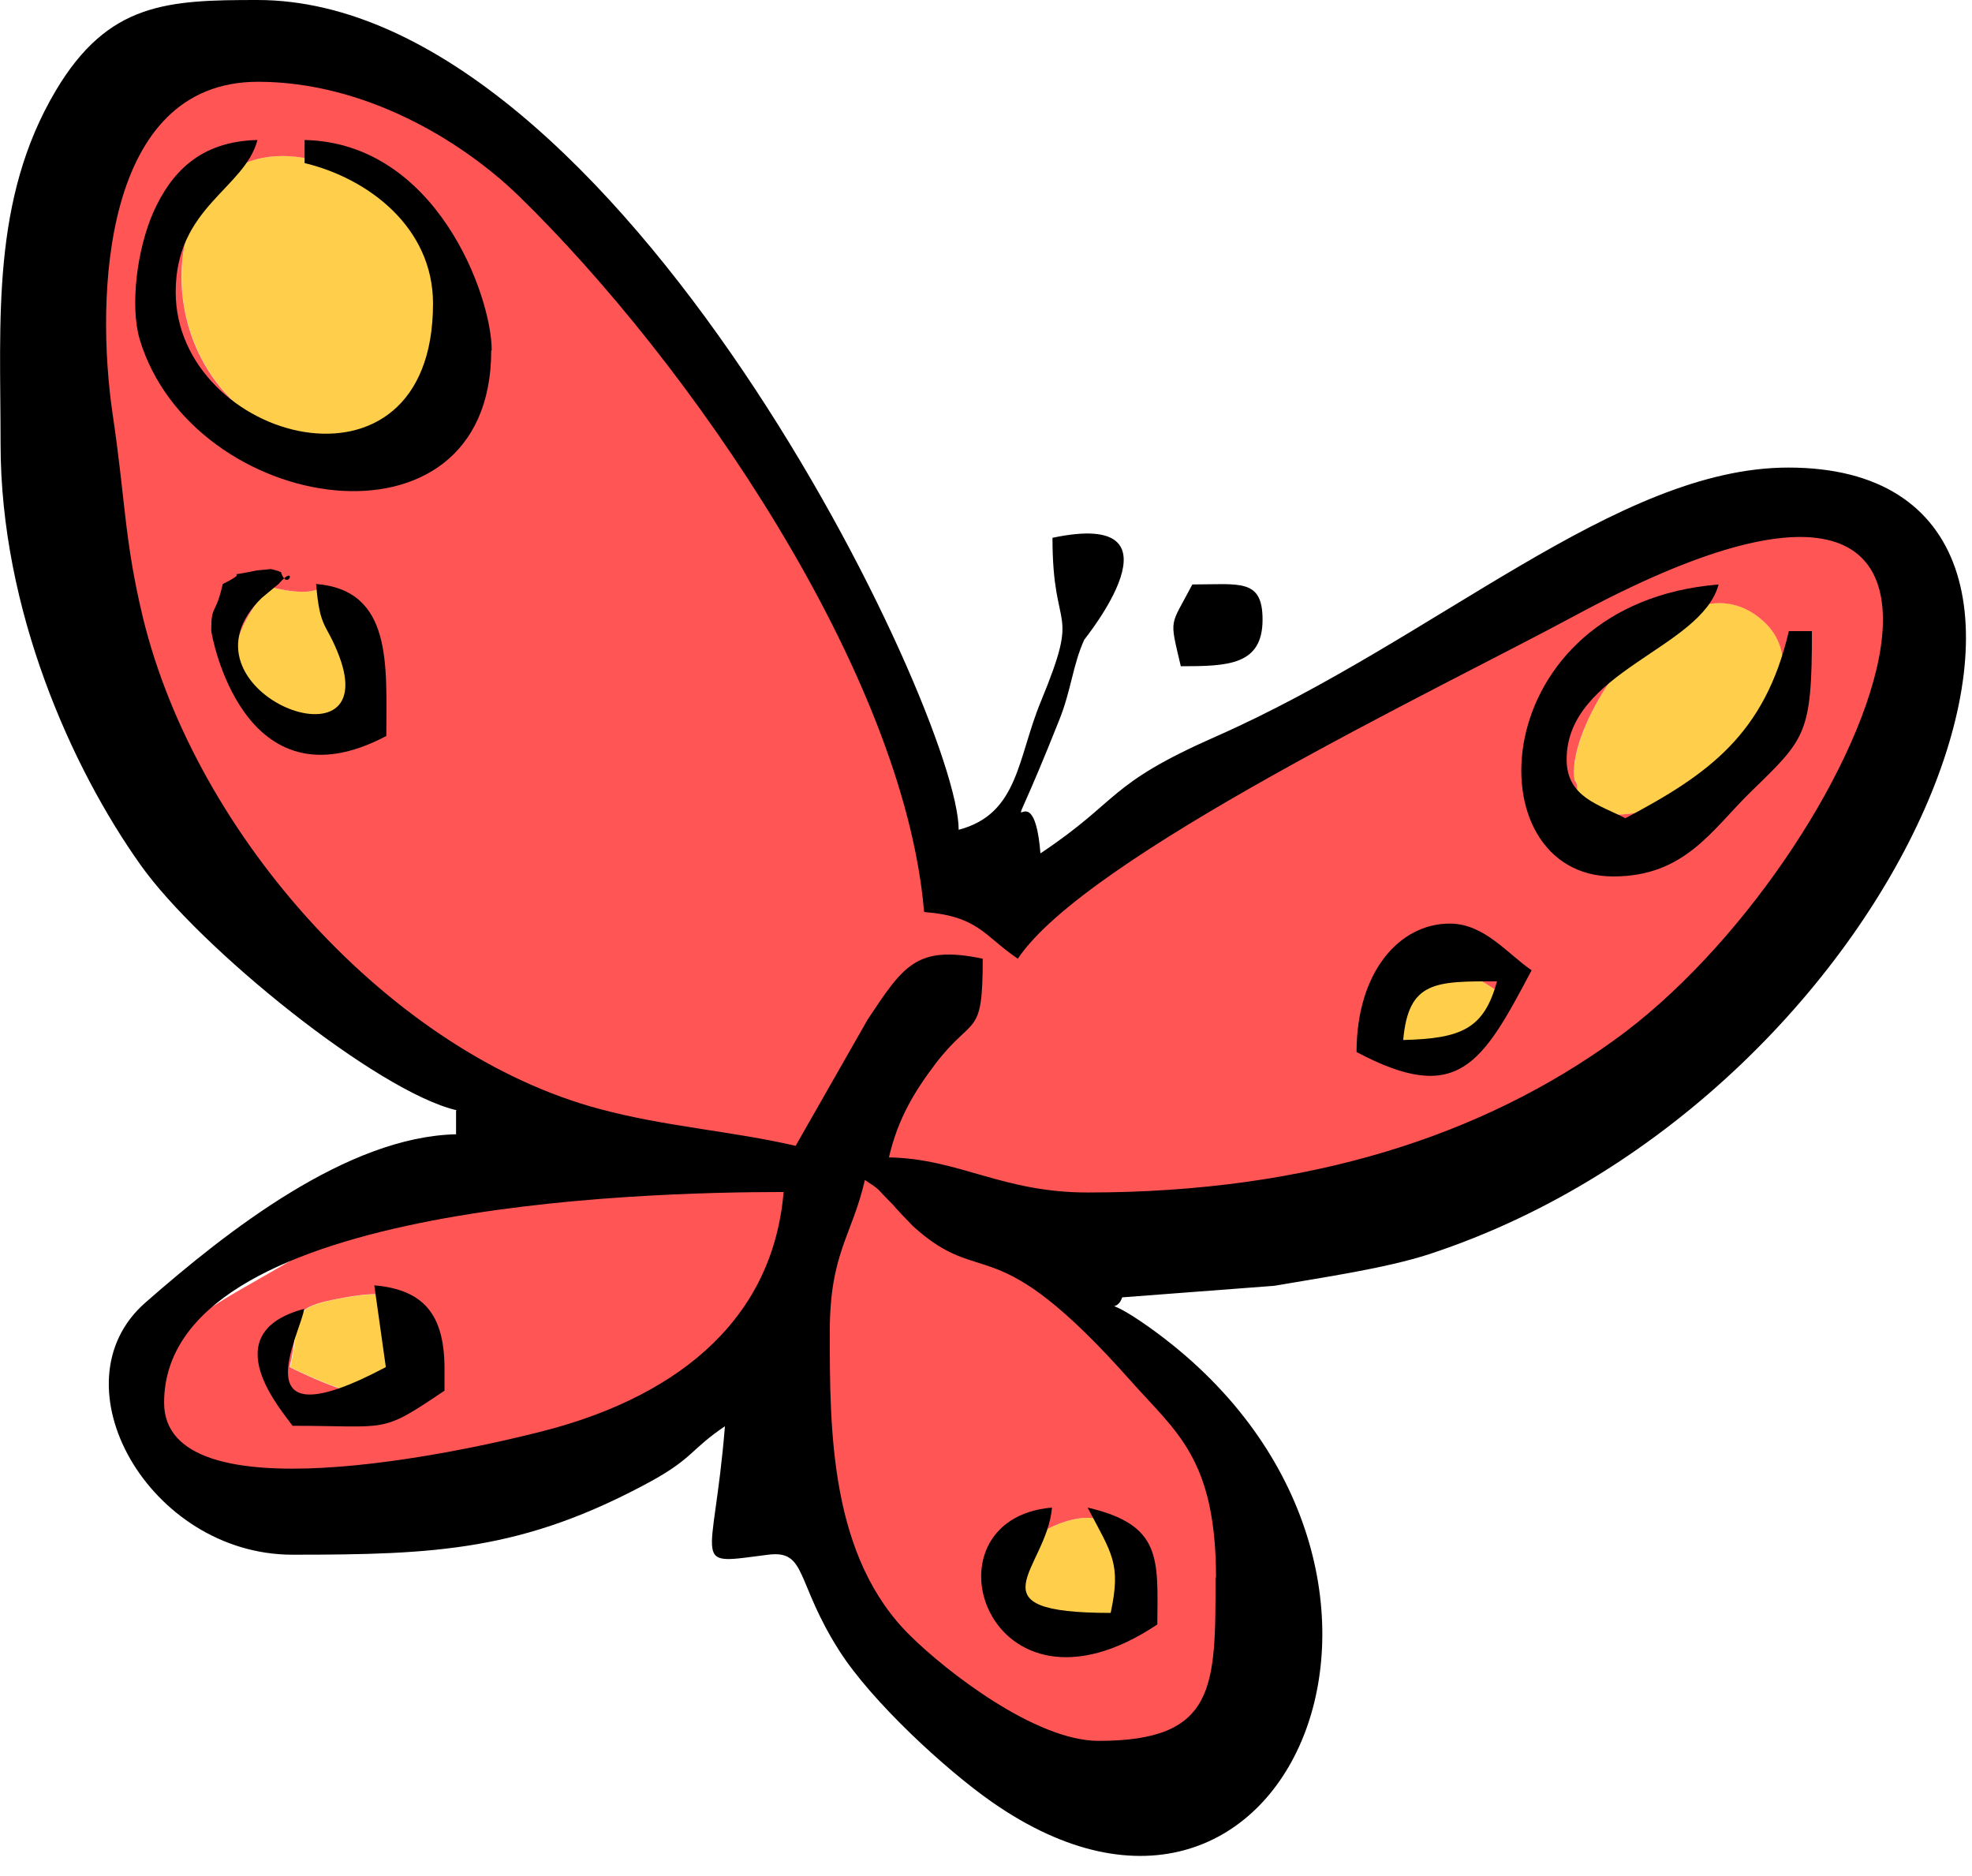
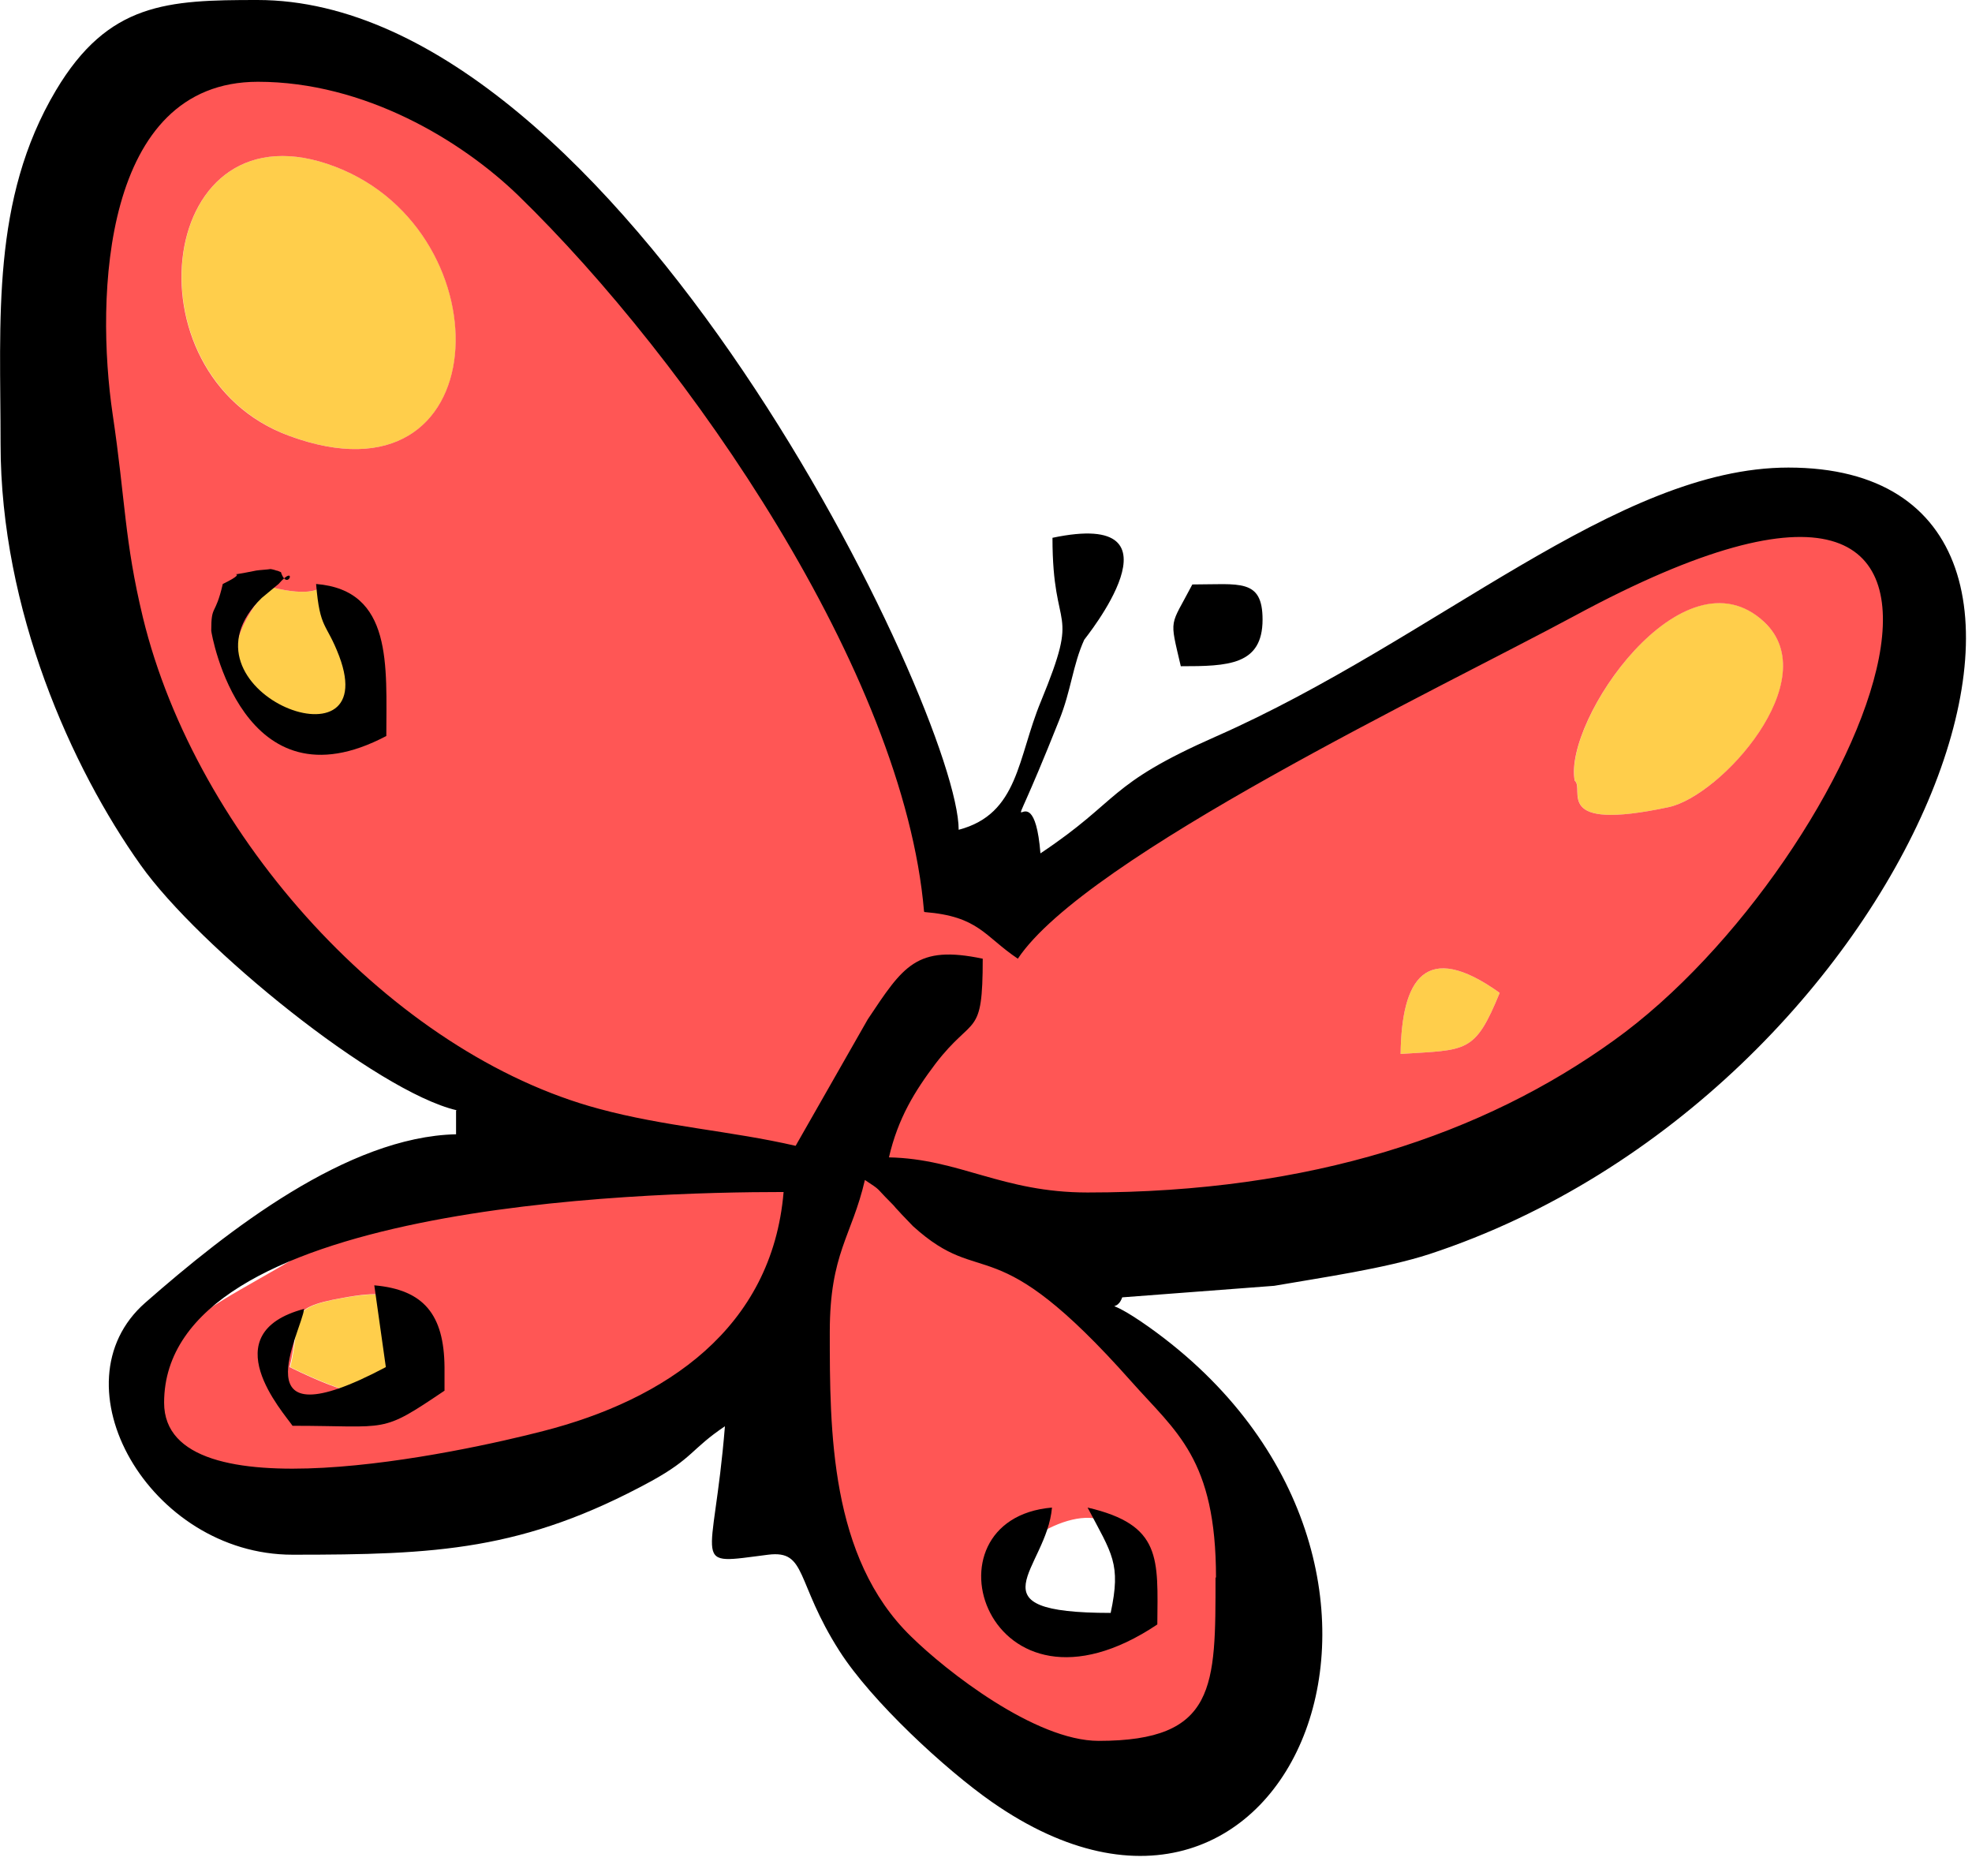
<svg xmlns="http://www.w3.org/2000/svg" width="41" height="39" viewBox="0 0 41 39" fill="none">
  <path fill-rule="evenodd" clip-rule="evenodd" d="M6.983 3.47C10.543 4.84 10.353 10.66 6.013 9.06C2.563 7.78 3.273 2.04 6.983 3.47Z" fill="#FFCE4B" />
  <path fill-rule="evenodd" clip-rule="evenodd" d="M32.742 16.23C32.502 14.98 34.992 11.34 36.682 12.93C37.962 14.13 35.792 16.54 34.692 16.78C32.252 17.3 32.962 16.4 32.742 16.23Z" fill="#FFCE4B" />
  <path fill-rule="evenodd" clip-rule="evenodd" d="M7.192 14.9C6.752 15.06 7.942 15.66 6.232 15.09C3.622 14.21 5.602 12.22 5.612 12.2C7.382 12.65 6.272 11.36 7.192 13.25C7.732 14.36 7.342 14.35 7.192 14.9Z" fill="#FFCE4B" />
-   <path fill-rule="evenodd" clip-rule="evenodd" d="M22.114 33.84C17.914 33.64 24.394 29.08 23.284 33.42C22.624 33.77 24.304 33.94 22.114 33.84Z" fill="#FFCE4B" />
  <path fill-rule="evenodd" clip-rule="evenodd" d="M7.144 26.98C8.664 26.71 8.164 27.25 8.594 27.93C7.844 28.49 8.614 29.68 6.034 28.42C6.294 27.4 5.884 27.2 7.144 26.98Z" fill="#FFCE4B" />
  <path fill-rule="evenodd" clip-rule="evenodd" d="M31.18 20.64C30.66 21.91 30.5 21.82 29.12 21.91C29.14 20.36 29.63 19.53 31.18 20.64Z" fill="#FFCE4B" />
  <path fill-rule="evenodd" clip-rule="evenodd" d="M23.28 33.42C24.39 29.08 17.91 33.64 22.11 33.84C24.29 33.94 22.61 33.77 23.28 33.42ZM8.58 27.93C8.15 27.24 8.65 26.7 7.13 26.98C5.87 27.2 6.28 27.4 6.02 28.42C8.59 29.68 7.83 28.49 8.58 27.93ZM29.12 21.91C30.5 21.82 30.66 21.91 31.18 20.64C29.63 19.53 29.14 20.36 29.12 21.91ZM5.61 12.2C5.61 12.2 3.62 14.22 6.23 15.09C7.93 15.66 6.75 15.06 7.19 14.9C7.34 14.35 7.73 14.36 7.19 13.25C6.27 11.36 7.38 12.65 5.61 12.2ZM36.68 12.93C34.99 11.35 32.5 14.98 32.74 16.23C32.96 16.4 32.25 17.3 34.69 16.78C35.78 16.55 37.96 14.13 36.68 12.93ZM6.98 3.47C3.27 2.04 2.56 7.79 6.01 9.06C10.35 10.66 10.54 4.84 6.98 3.47ZM20.69 18.72C22.99 18.54 34.49 8.38 38.65 10.84C39.61 11.46 40.27 11.75 39.99 13.66C39.86 14.53 39.02 16.13 38.72 16.77C34.69 25.42 29.42 25.9 21.09 25.46C22.55 28.1 25.89 28.81 26.03 33.29C26.06 34.2 26.19 34.06 25.84 35.02C24.82 37.77 19.79 37.65 16.32 30.39L15.34 28.76C12.01 30.26 7.31 31.59 3.57 30.49C2.74 27.7 3.79 27.55 6.21 26.11C6.87 25.72 7.99 24.83 8.67 24.61C10.08 24.16 10.27 24.53 11.88 24.28L12.1 23.51C10.25 22.15 9.89 22.42 7.39 20.32C-4.23 10.6 1.7 -9.07 14.63 6.76C18.18 11.11 19.16 16.83 20.7 18.72H20.69Z" fill="#FF5655" />
  <path fill-rule="evenodd" clip-rule="evenodd" d="M25.282 32.8C25.282 30.32 24.452 29.77 23.522 28.72C20.612 25.44 20.472 26.84 18.982 25.49L18.742 25.24C18.742 25.24 18.662 25.15 18.622 25.11C18.592 25.07 18.542 25.02 18.502 24.98C18.192 24.67 18.332 24.76 17.982 24.53C17.712 25.7 17.252 26.05 17.252 27.69C17.252 29.73 17.252 32.38 18.942 34.02C19.662 34.73 21.522 36.19 22.842 36.19C25.292 36.19 25.272 35.06 25.272 32.79L25.282 32.8ZM16.292 24.78C13.252 24.78 3.412 25.05 3.412 29.16C3.412 31.55 9.632 30.18 11.292 29.75C13.832 29.1 16.052 27.62 16.292 24.78ZM19.212 18.95C18.792 13.98 14.322 7.51 10.772 4.06C9.592 2.92 7.582 1.7 5.362 1.7C2.132 1.7 1.982 6.17 2.342 8.61C2.612 10.42 2.582 11.22 2.972 12.84C4.082 17.4 8.162 21.9 12.452 23.05C13.812 23.42 15.202 23.51 16.542 23.82L18.042 21.19C18.782 20.08 19.052 19.64 20.432 19.93C20.432 21.6 20.242 21.08 19.452 22.11C19.022 22.68 18.672 23.24 18.482 24.06C19.952 24.09 20.832 24.79 22.612 24.79C27.272 24.79 30.842 23.58 33.552 21.63C38.722 17.93 43.352 7.07 32.742 12.8C29.922 14.32 22.572 17.81 21.162 19.93C20.462 19.46 20.352 19.05 19.222 18.96L19.212 18.95ZM9.492 23.08C7.832 22.69 4.132 19.69 2.922 17.98C1.492 15.97 0.012 12.68 0.012 9.23C0.012 6.65 -0.188 4.15 1.162 1.88C2.252 0.05 3.482 0 5.352 0C12.842 0 19.932 14.82 19.932 17.25C21.182 16.92 21.152 15.76 21.642 14.58C22.482 12.54 21.882 13.25 21.882 11.18C24.772 10.57 22.542 13.29 22.542 13.3C22.302 13.83 22.272 14.35 22.022 14.97C20.622 18.49 21.462 15.64 21.632 17.74C23.312 16.62 22.992 16.32 25.282 15.31C29.862 13.29 33.612 9.72 37.182 9.72C44.812 9.72 39.782 22.76 29.722 26.07C28.802 26.37 27.472 26.56 26.492 26.73L23.332 26.97C23.192 27.37 22.862 26.86 23.892 27.59C30.702 32.44 26.852 41.81 20.622 37.46C19.662 36.79 18.122 35.37 17.452 34.32C16.532 32.88 16.782 32.22 15.972 32.32C14.312 32.53 14.832 32.62 15.072 29.65C14.372 30.12 14.412 30.31 13.542 30.79C10.882 32.24 9.062 32.32 6.082 32.32C3.102 32.32 1.092 28.77 3.022 27.08C4.732 25.58 7.222 23.63 9.482 23.58V23.09L9.492 23.08Z" fill="black" />
-   <path fill-rule="evenodd" clip-rule="evenodd" d="M10.213 7.29C10.213 11.7 3.993 10.7 2.903 7.05C2.703 6.36 2.843 5.19 3.193 4.4C3.553 3.61 4.133 2.94 5.353 2.91C5.083 3.93 3.653 4.3 3.653 6.07C3.653 9.17 9.003 10.65 9.003 6.31C9.003 4.73 7.663 3.71 6.333 3.39V2.91C9.073 2.97 10.223 6.15 10.223 7.28L10.213 7.29Z" fill="black" />
-   <path fill-rule="evenodd" clip-rule="evenodd" d="M32.572 15.79C32.572 16.58 33.262 16.73 33.792 17.01C35.512 16.1 36.692 15.27 37.192 13.12H37.672C37.672 15.27 37.542 15.35 36.402 16.46C35.592 17.25 35.032 18.22 33.542 18.22C30.602 18.22 30.842 12.55 35.732 12.15C35.372 13.49 32.572 13.95 32.572 15.79Z" fill="black" />
  <path fill-rule="evenodd" clip-rule="evenodd" d="M5.842 11.9C5.992 12.33 6.192 11.68 5.792 12.14C5.772 12.16 5.522 12.36 5.442 12.43C3.502 14.32 7.982 16.11 7.052 13.64C6.782 12.93 6.652 13.1 6.572 12.14C8.172 12.27 8.032 13.84 8.032 15.3C5.042 16.88 4.392 13.17 4.392 13.11C4.392 12.55 4.472 12.83 4.632 12.14C5.352 11.79 4.402 12.05 5.332 11.86C5.392 11.85 5.572 11.84 5.622 11.83C5.642 11.83 5.722 11.85 5.742 11.86C5.762 11.86 5.812 11.88 5.852 11.9H5.842Z" fill="black" />
-   <path fill-rule="evenodd" clip-rule="evenodd" d="M29.174 21.62C30.384 21.59 30.854 21.39 31.124 20.4C29.844 20.4 29.284 20.39 29.174 21.62ZM31.844 20.17C30.814 22.12 30.314 22.99 28.204 21.87C28.204 20.22 29.084 19.2 30.144 19.2C30.864 19.2 31.354 19.84 31.844 20.17Z" fill="black" />
  <path fill-rule="evenodd" clip-rule="evenodd" d="M23.092 33.53C23.312 32.5 23.122 32.31 22.612 31.34C24.162 31.7 24.072 32.4 24.062 33.77C20.522 36.14 19.072 31.58 21.872 31.34C21.762 32.63 20.122 33.53 23.092 33.53Z" fill="black" />
  <path fill-rule="evenodd" clip-rule="evenodd" d="M9.242 28.43V28.91C7.892 29.82 8.112 29.64 6.082 29.64C5.892 29.36 4.412 27.72 6.322 27.21C6.282 27.66 4.912 30.07 8.022 28.42L7.782 26.72C8.812 26.81 9.232 27.33 9.242 28.42V28.43Z" fill="black" />
  <path fill-rule="evenodd" clip-rule="evenodd" d="M24.55 13.85C24.31 12.82 24.32 13.05 24.79 12.15C25.77 12.15 26.25 12.02 26.25 12.88C26.25 13.83 25.53 13.85 24.55 13.85Z" fill="black" />
</svg>